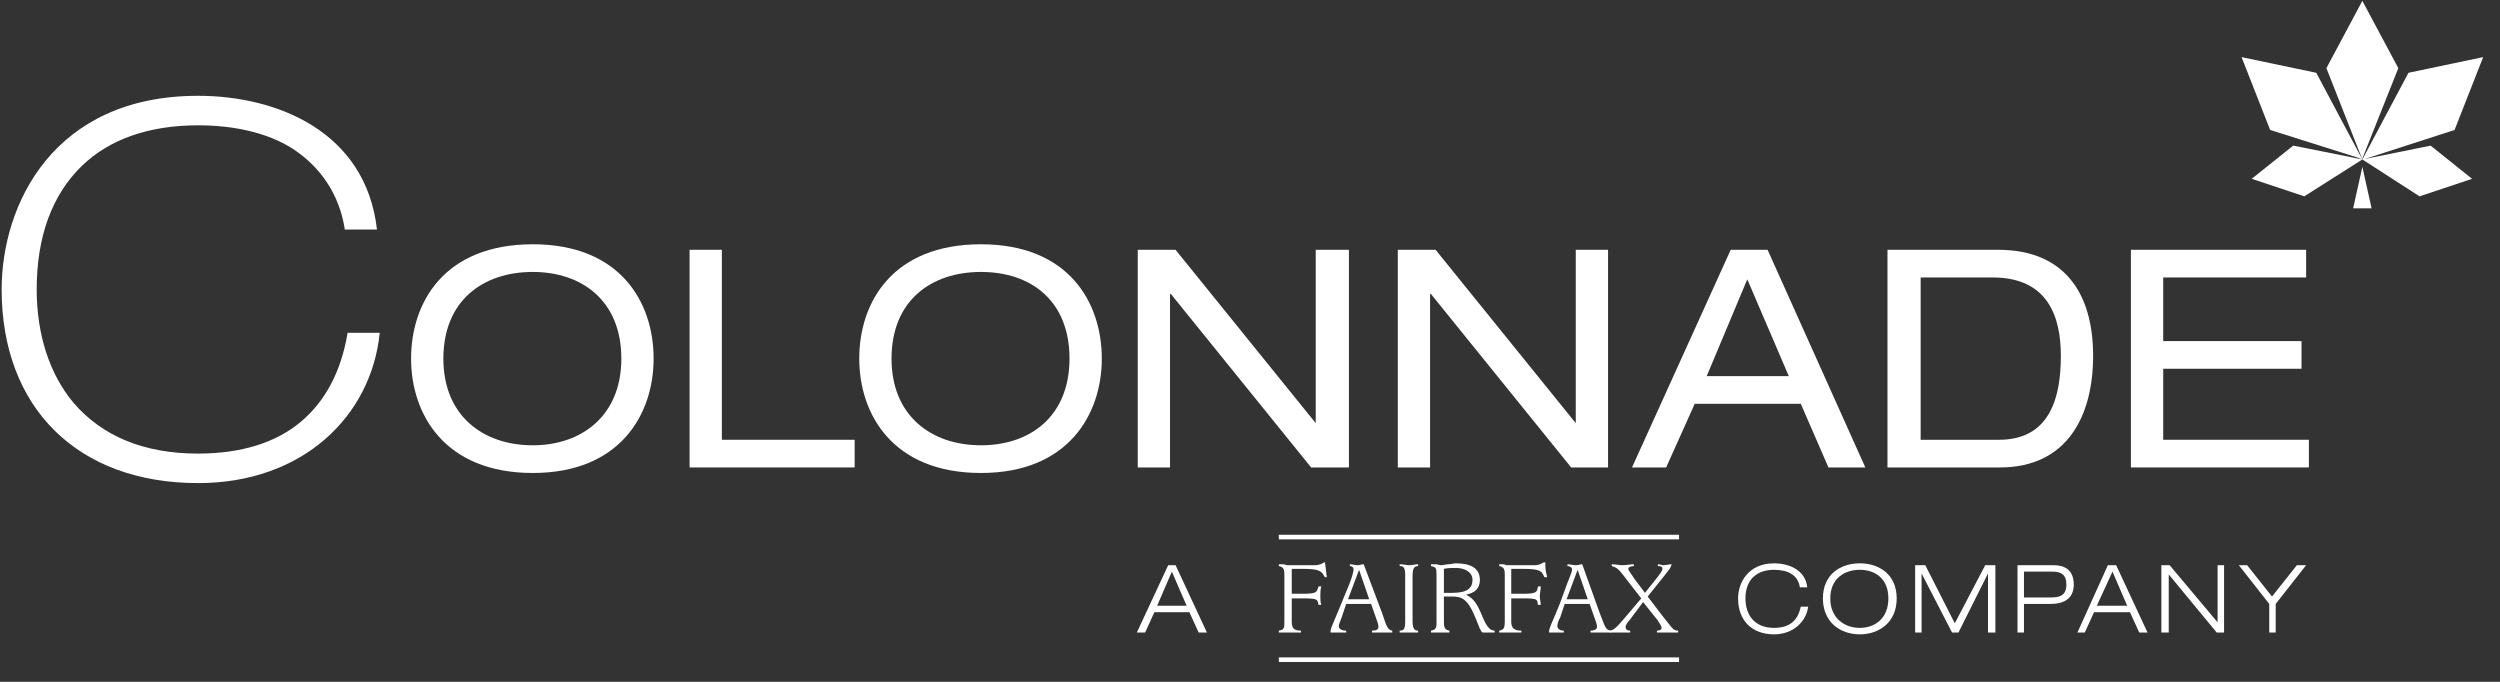
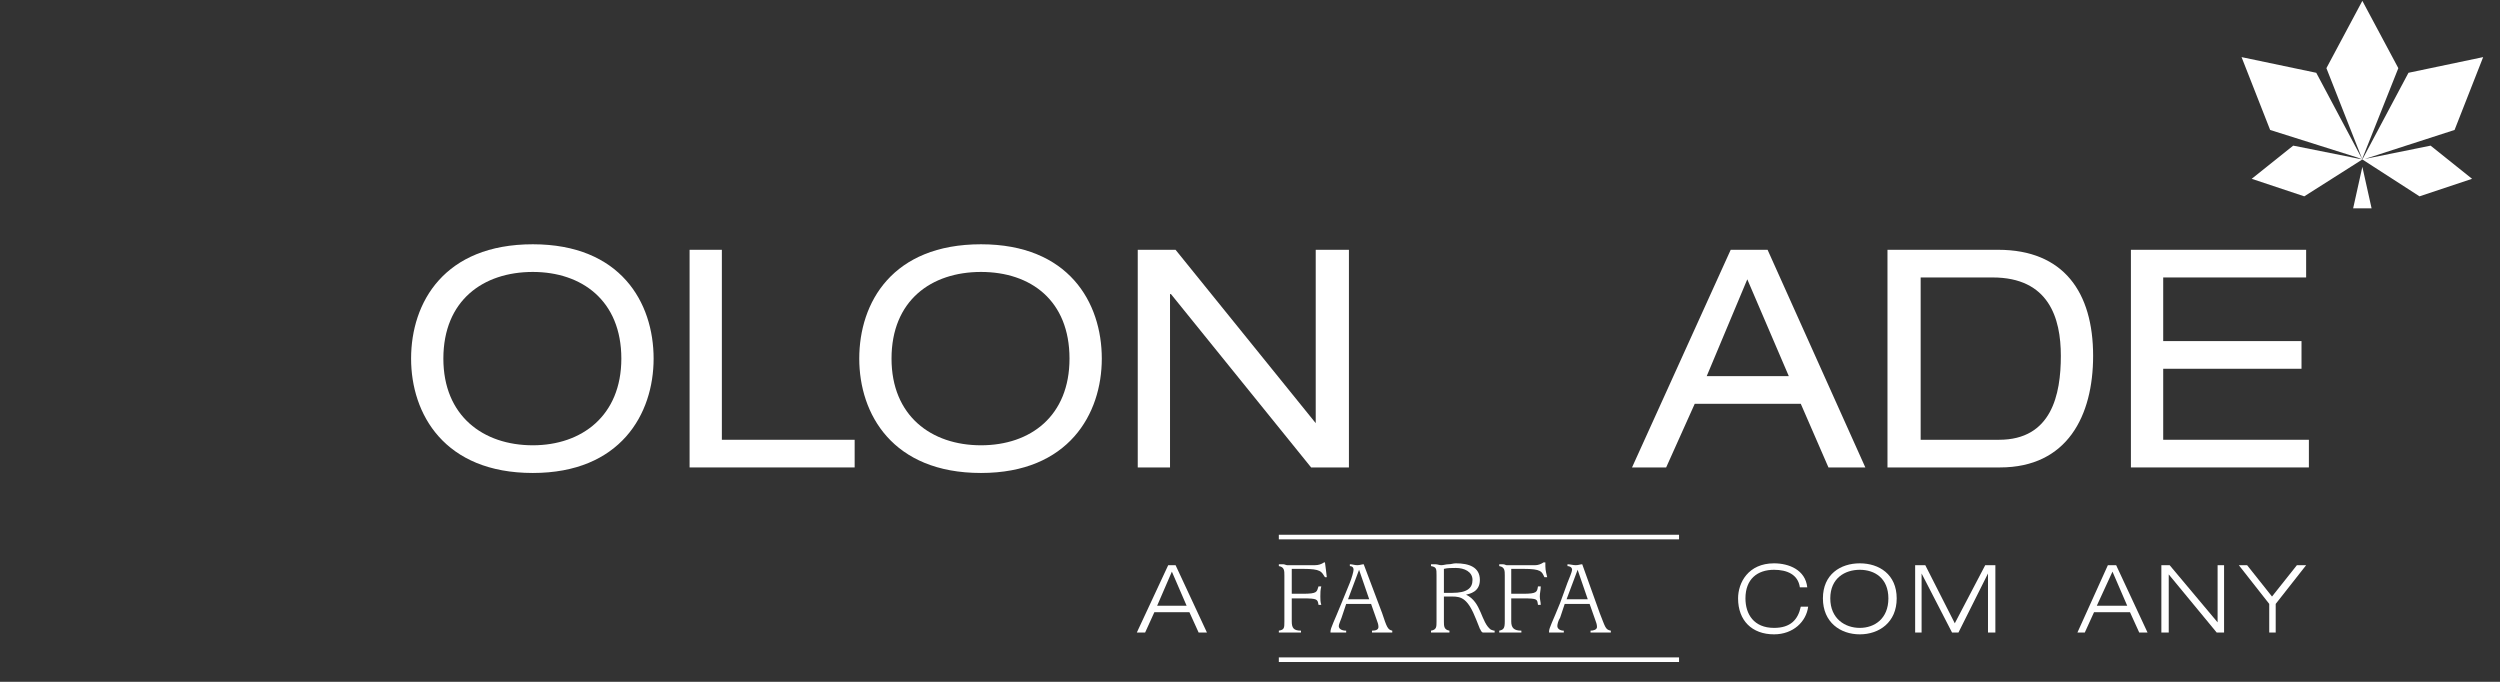
<svg xmlns="http://www.w3.org/2000/svg" width="121" height="33" viewBox="0 0 121 33" fill="none">
  <rect x="0" y="0" width="121" height="33" fill="#333333" stroke="none" />
  <path d="M103.136 12.09H111.617V13.429H104.699V16.509H111.393V17.848H104.699V21.285H111.75V22.624H103.136V12.09Z" fill="white" />
  <path d="M96.754 21.285C99.298 21.285 99.745 19.098 99.745 17.223C99.745 15.393 99.164 13.429 96.442 13.429H92.96V21.285H96.754ZM91.354 12.09H96.71C99.878 12.09 101.307 14.143 101.307 17.223C101.307 20.124 100.057 22.624 96.799 22.624H91.354V12.09Z" fill="white" />
  <path d="M84.569 13.519L82.605 18.205H86.578L84.569 13.519ZM87.158 19.544H82.025L80.642 22.624H78.99L83.766 12.09H85.551L90.282 22.624H88.497L87.158 19.544Z" fill="white" />
-   <path d="M69.26 14.233H69.216V22.624H67.653V12.09H69.483L76.267 20.481V12.09H77.83V22.624H76.044L69.26 14.233Z" fill="white" />
  <path d="M56.674 14.233H56.629V22.624H55.067V12.09H56.897L63.681 20.481V12.09H65.288V22.624H63.458L56.674 14.233Z" fill="white" />
  <path d="M47.48 13.162C45.07 13.162 43.15 14.545 43.15 17.357C43.15 20.124 45.07 21.552 47.48 21.552C49.89 21.552 51.764 20.124 51.764 17.357C51.764 14.545 49.89 13.162 47.48 13.162ZM47.48 11.823C51.72 11.823 53.327 14.634 53.327 17.357C53.327 20.035 51.72 22.892 47.48 22.892C43.195 22.892 41.588 20.035 41.588 17.357C41.588 14.634 43.195 11.823 47.48 11.823Z" fill="white" />
  <path d="M33.376 12.09H34.938V21.285H41.365V22.624H33.376V12.09Z" fill="white" />
  <path d="M25.788 13.162C23.378 13.162 21.459 14.545 21.459 17.357C21.459 20.124 23.378 21.552 25.788 21.552C28.154 21.552 30.073 20.124 30.073 17.357C30.073 14.545 28.154 13.162 25.788 13.162ZM25.788 11.823C30.029 11.823 31.635 14.634 31.635 17.357C31.635 20.035 30.029 22.892 25.788 22.892C21.504 22.892 19.897 20.035 19.897 17.357C19.897 14.634 21.504 11.823 25.788 11.823Z" fill="white" />
-   <path d="M16.817 16.107V16.152C16.505 17.982 15.746 19.41 14.586 20.392C13.38 21.419 11.684 21.954 9.587 21.954C6.953 21.954 4.945 21.106 3.561 19.499C2.401 18.116 1.776 16.197 1.776 14.01C1.776 11.421 2.535 9.412 3.963 8.029C5.302 6.734 7.221 6.065 9.587 6.065C11.327 6.065 12.934 6.422 14.139 7.181C15.523 8.073 16.416 9.412 16.683 11.064V11.108H18.245C17.71 6.377 13.425 4.637 9.587 4.637C2.579 4.637 0.08 9.903 0.08 14.01C0.08 19.723 3.74 23.382 9.587 23.382C14.675 23.382 17.978 20.124 18.379 16.107H16.817Z" fill="white" />
  <path d="M56.719 27.667L56.005 29.319H57.433L56.719 27.667ZM57.567 29.631H55.871L55.425 30.613H55.023L56.541 27.355H56.898L58.415 30.613H58.013L57.567 29.631Z" fill="white" />
  <path d="M87.515 29.363C87.426 30.077 86.801 30.702 85.864 30.702C84.793 30.702 84.123 30.033 84.123 28.962C84.123 28.203 84.614 27.265 85.864 27.265C86.578 27.265 87.381 27.578 87.471 28.426H87.113C87.024 27.801 86.489 27.578 85.864 27.578C85.06 27.578 84.48 28.024 84.48 28.962C84.48 29.72 84.882 30.39 85.864 30.39C86.667 30.39 87.024 29.988 87.158 29.363H87.515Z" fill="white" />
  <path d="M90.014 30.39C90.729 30.39 91.398 29.944 91.398 28.962C91.398 27.98 90.729 27.578 90.014 27.578C89.3 27.578 88.586 27.98 88.586 28.962C88.586 29.944 89.3 30.39 90.014 30.39ZM90.014 27.265C90.952 27.265 91.8 27.801 91.8 28.962C91.8 30.122 90.952 30.702 90.014 30.702C89.077 30.702 88.229 30.122 88.229 28.962C88.229 27.801 89.077 27.265 90.014 27.265Z" fill="white" />
  <path d="M96.085 27.355H96.576V30.613H96.219V27.756L94.79 30.613H94.478L93.005 27.756V30.613H92.693V27.355H93.184L94.612 30.167L96.085 27.355Z" fill="white" />
-   <path d="M97.96 28.917H99.298C99.879 28.917 100.013 28.649 100.013 28.292C100.013 27.801 99.745 27.667 99.343 27.667H97.96V28.917ZM97.647 27.355H99.388C99.923 27.355 100.37 27.578 100.37 28.292C100.37 28.917 99.968 29.229 99.254 29.229H97.96V30.613H97.647V27.355Z" fill="white" />
  <path d="M102.244 27.667L101.485 29.319H102.958L102.244 27.667ZM103.092 29.631H101.351L100.905 30.613H100.548L102.021 27.355H102.422L103.94 30.613H103.538L103.092 29.631Z" fill="white" />
  <path d="M104.61 27.355H105.011L107.332 30.122V27.355H107.645V30.613H107.287L104.967 27.801V30.613H104.61V27.355Z" fill="white" />
  <path d="M109.831 29.229L108.359 27.355H108.76L109.965 28.872L111.17 27.355H111.617L110.144 29.229V30.613H109.831V29.229Z" fill="white" />
  <path d="M61.896 30.524C62.164 30.479 62.164 30.39 62.164 30.077V27.846C62.164 27.622 62.164 27.444 61.896 27.399V27.31H62.12C62.164 27.31 62.253 27.355 62.298 27.355H63.637C63.816 27.355 63.95 27.31 64.083 27.221H64.128C64.173 27.533 64.173 27.578 64.217 27.935H64.128C63.95 27.667 63.95 27.533 63.057 27.533H62.521V28.738H63.057C63.771 28.738 63.726 28.649 63.816 28.381H63.95C63.905 28.56 63.905 28.694 63.905 28.872C63.905 29.006 63.905 29.14 63.95 29.274H63.816C63.771 29.006 63.771 28.962 63.057 28.962H62.521V30.077C62.521 30.39 62.611 30.524 62.968 30.524V30.613H61.896V30.524Z" fill="white" />
  <path d="M65.244 29.006H66.27L65.779 27.578L65.244 29.006ZM64.396 30.568C64.396 30.39 64.574 30.077 64.931 29.185L65.333 28.203C65.422 27.98 65.512 27.667 65.512 27.578C65.512 27.444 65.422 27.399 65.333 27.399V27.31C65.467 27.31 65.556 27.355 65.69 27.355C65.824 27.355 65.913 27.31 66.003 27.31L66.895 29.676C67.118 30.345 67.163 30.479 67.386 30.524V30.613H66.404V30.524C66.583 30.524 66.717 30.479 66.717 30.345C66.717 30.211 66.672 30.122 66.627 29.988L66.36 29.229H65.155L64.931 29.899C64.887 30.033 64.797 30.211 64.797 30.3C64.797 30.434 64.931 30.524 65.155 30.524V30.613H64.396V30.568Z" fill="white" />
-   <path d="M67.743 30.524C67.922 30.524 68.011 30.479 68.011 30.077V27.846C68.011 27.444 67.922 27.399 67.743 27.399V27.31C67.922 27.31 68.055 27.355 68.234 27.355C68.368 27.355 68.502 27.31 68.636 27.31V27.399C68.502 27.399 68.368 27.444 68.368 27.846V30.077C68.368 30.479 68.502 30.524 68.636 30.524V30.613H67.743V30.524Z" fill="white" />
  <path d="M70.287 28.694C71.001 28.694 71.269 28.471 71.269 28.069C71.269 27.667 70.868 27.489 70.466 27.489C70.243 27.489 70.064 27.489 69.885 27.533V28.694H70.287ZM69.528 27.846C69.528 27.533 69.528 27.444 69.261 27.399V27.31H69.484C69.573 27.31 69.662 27.355 69.752 27.355C69.885 27.355 69.975 27.31 70.109 27.31C70.243 27.31 70.332 27.265 70.466 27.265C71.091 27.265 71.626 27.444 71.626 28.069C71.626 28.649 71.135 28.738 70.957 28.783C71.716 29.14 71.671 30.122 72.162 30.479C72.206 30.479 72.251 30.524 72.34 30.524V30.613H71.76C71.671 30.568 71.671 30.479 71.626 30.434L71.448 29.988C71.046 28.962 70.734 28.872 70.287 28.872H69.885V30.077C69.885 30.3 69.885 30.479 70.153 30.524V30.613H69.261V30.524C69.528 30.479 69.528 30.345 69.528 30.077V27.846Z" fill="white" />
  <path d="M72.563 30.524C72.787 30.479 72.831 30.39 72.831 30.077V27.846C72.831 27.622 72.831 27.444 72.563 27.399V27.31H72.742C72.831 27.31 72.876 27.355 72.92 27.355H74.304C74.438 27.355 74.572 27.31 74.706 27.221H74.795C74.795 27.533 74.795 27.578 74.884 27.935H74.75C74.617 27.667 74.617 27.533 73.724 27.533H73.144V28.738H73.724C74.393 28.738 74.393 28.649 74.438 28.381H74.572C74.572 28.56 74.527 28.694 74.527 28.872C74.527 29.006 74.572 29.14 74.572 29.274H74.438C74.393 29.006 74.438 28.962 73.724 28.962H73.144V30.077C73.144 30.39 73.278 30.524 73.635 30.524V30.613H72.563V30.524Z" fill="white" />
  <path d="M75.822 29.006H76.848L76.357 27.578L75.822 29.006ZM74.974 30.568C74.974 30.39 75.152 30.077 75.509 29.185L75.866 28.203C75.955 27.98 76.089 27.667 76.089 27.578C76.089 27.444 75.955 27.399 75.866 27.399V27.31C76 27.31 76.134 27.355 76.268 27.355C76.402 27.355 76.491 27.31 76.58 27.31L77.428 29.676C77.696 30.345 77.696 30.479 77.964 30.524V30.613H76.982V30.524C77.116 30.524 77.294 30.479 77.294 30.345C77.294 30.211 77.25 30.122 77.205 29.988L76.937 29.229H75.732L75.509 29.899C75.42 30.033 75.375 30.211 75.375 30.3C75.375 30.434 75.509 30.524 75.688 30.524V30.613H74.974V30.568Z" fill="white" />
-   <path d="M77.919 30.524C78.142 30.479 78.232 30.39 78.946 29.542L79.437 28.962L78.812 28.158C78.366 27.578 78.321 27.489 78.009 27.399V27.31C78.187 27.31 78.366 27.355 78.544 27.355C78.723 27.355 78.901 27.31 79.08 27.31V27.399C78.946 27.399 78.812 27.444 78.812 27.533C78.812 27.622 78.946 27.756 79.08 27.98L79.615 28.694L80.151 28.024C80.329 27.801 80.463 27.622 80.463 27.533C80.463 27.399 80.329 27.399 80.24 27.399V27.31C80.329 27.31 80.419 27.355 80.508 27.355C80.642 27.355 80.776 27.31 80.91 27.31C80.865 27.489 80.776 27.578 80.642 27.756L79.749 28.872L80.463 29.809C80.91 30.345 80.954 30.524 81.222 30.524V30.613H80.196V30.524C80.329 30.524 80.419 30.479 80.419 30.39C80.419 30.256 80.24 30.077 80.24 30.033L79.526 29.14L78.857 30.033C78.767 30.122 78.678 30.256 78.678 30.345C78.678 30.434 78.723 30.524 78.901 30.524V30.613H77.919V30.524Z" fill="white" />
  <path fill-rule="evenodd" clip-rule="evenodd" d="M81.266 25.882V26.105H61.895V25.882H81.266ZM81.266 31.818V32.041H61.895V31.818H81.266Z" fill="white" />
  <path d="M114.338 7.718L117.105 9.503L119.649 8.655L117.641 7.049L114.338 7.718ZM114.338 7.718V7.673L116.079 3.299L114.338 0.041L112.598 3.299L114.338 7.718L110.991 7.049L108.982 8.655L111.526 9.503L114.338 7.718ZM118.801 6.29L120.185 2.764L116.57 3.523L114.338 7.718H114.383L118.801 6.29ZM114.338 7.718L112.107 3.523L108.491 2.764L109.875 6.29L114.115 7.629L114.338 7.718ZM113.892 10.084H114.785L114.338 8.075L113.892 10.084Z" fill="white" />
</svg>